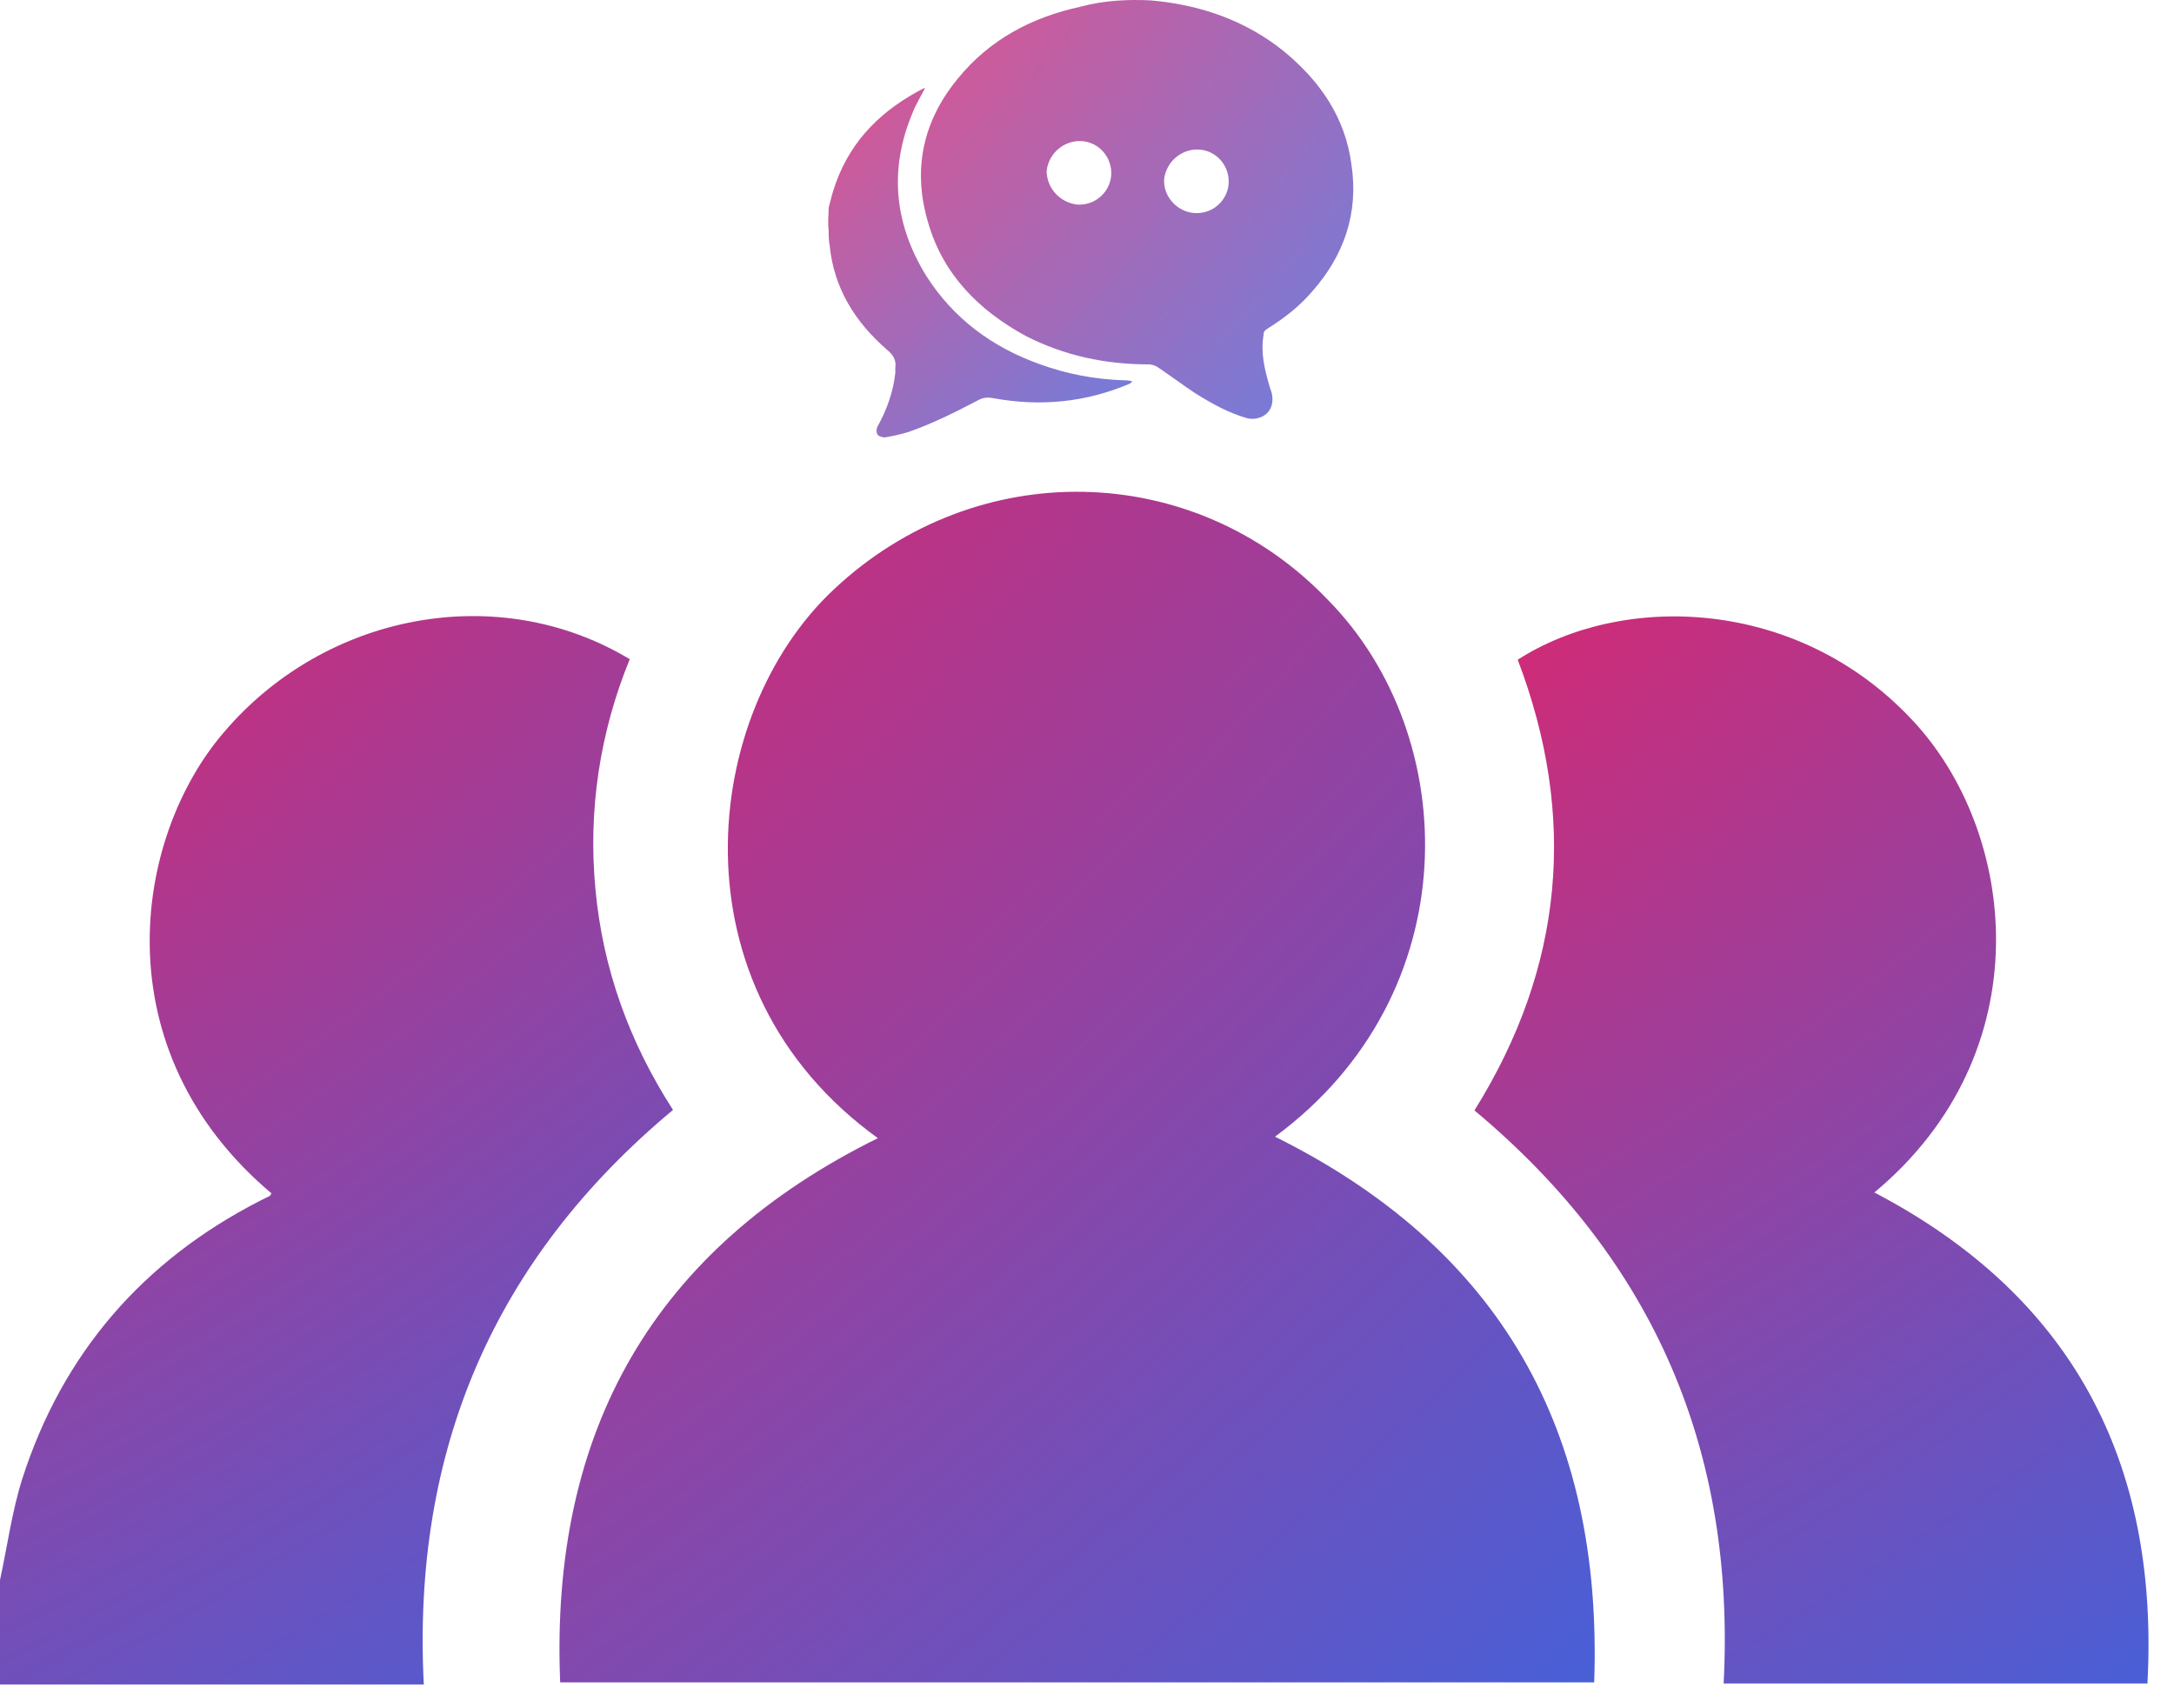
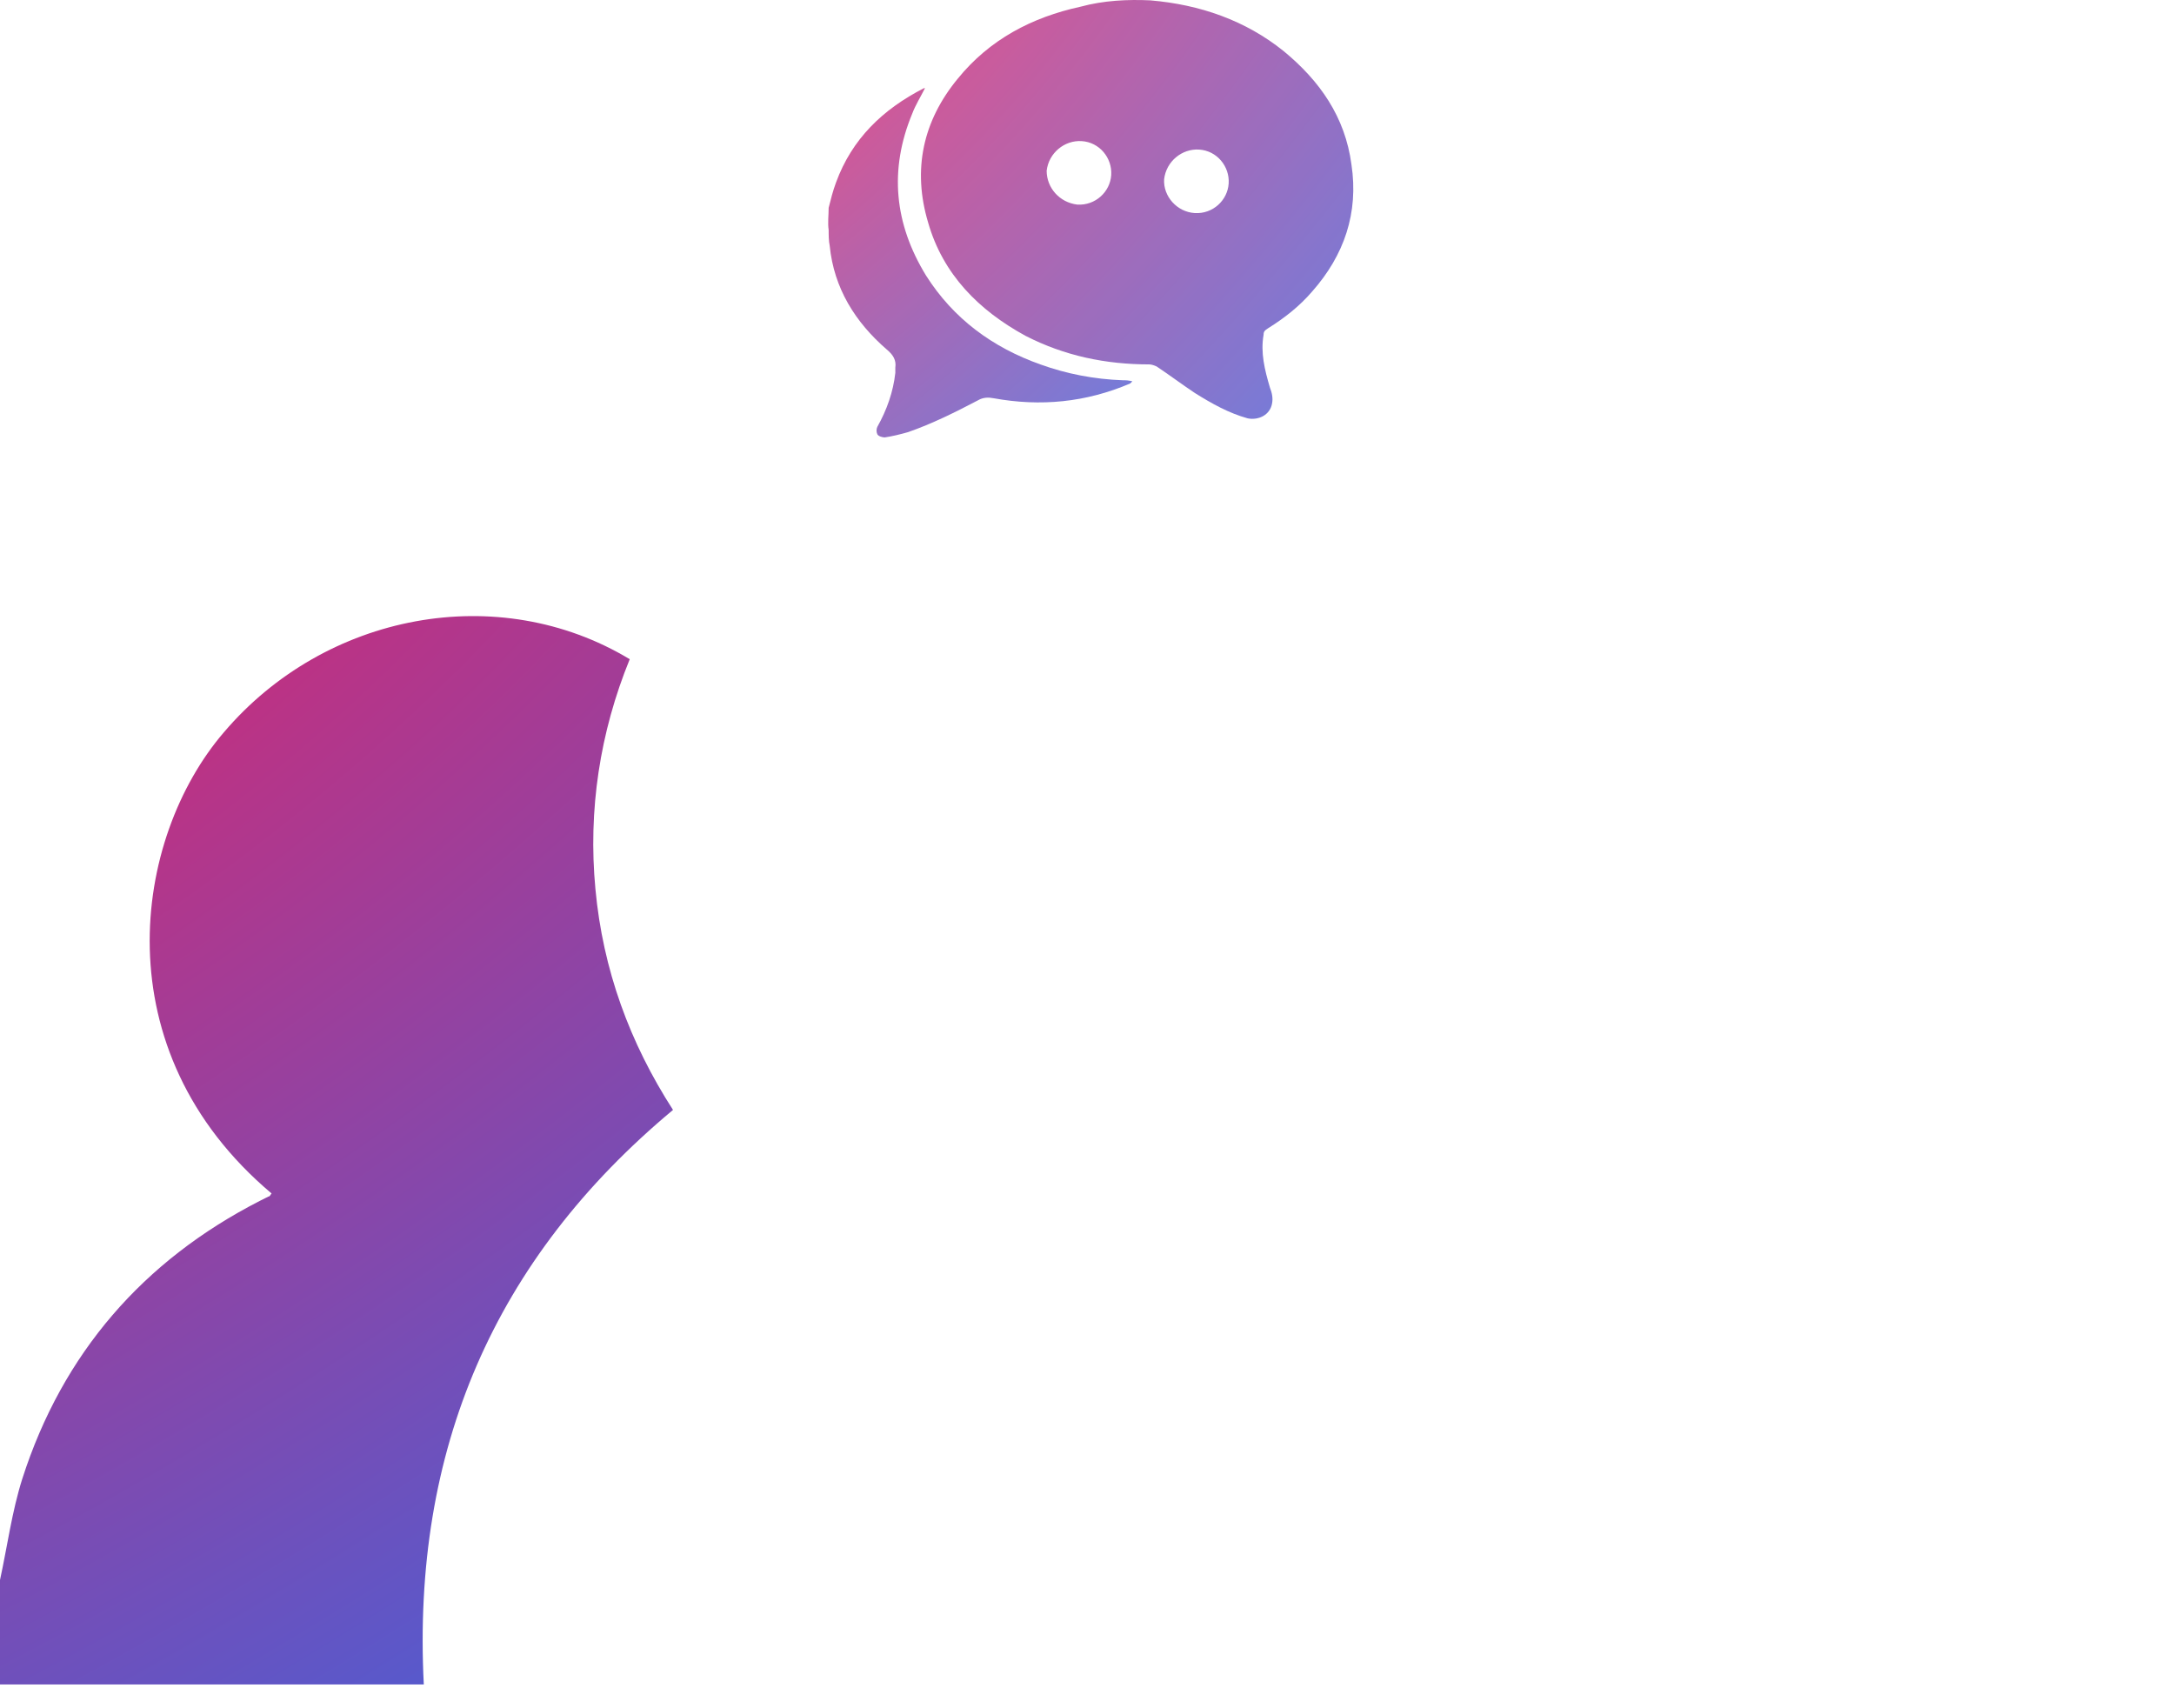
<svg xmlns="http://www.w3.org/2000/svg" width="84" height="66" viewBox="0 0 84 66" fill="none">
-   <path d="M49.264 43.917C57.96 48.237 61.938 55.265 61.597 65C48.298 65 34.999 65 21.644 65C21.246 55.265 25.281 48.237 33.92 43.974C25.85 38.156 27.1 27.557 32.215 22.776C37.727 17.592 46.139 17.764 51.31 23.179C56.482 28.421 56.766 38.387 49.264 43.917Z" fill="url(#paint0_radial_9467_7)" />
-   <path d="M0 61.045C0.288 59.719 0.461 58.393 0.865 57.124C2.422 52.281 5.535 48.706 10.033 46.4C10.148 46.342 10.263 46.284 10.379 46.227C10.436 46.227 10.436 46.169 10.494 46.111C3.921 40.576 5.132 32.389 8.649 28.295C12.57 23.682 19.258 22.413 24.332 25.469C23.179 28.295 22.718 31.293 23.006 34.349C23.294 37.463 24.332 40.288 26.004 42.883C19.085 48.648 15.914 56.029 16.375 65.081C10.84 65.081 5.42 65.081 0 65.081C0 63.755 0 62.371 0 61.045Z" fill="url(#paint1_radial_9467_7)" />
-   <path d="M82.974 65.043C77.496 65.043 72.076 65.043 66.599 65.043C67.06 56.106 63.947 48.725 56.97 42.902C60.429 37.366 60.948 31.543 58.642 25.489C62.678 22.894 69.424 23.067 73.864 27.795C77.958 32.119 78.938 40.653 72.422 46.073C80.033 50.051 83.435 56.452 82.974 65.043Z" fill="url(#paint2_radial_9467_7)" />
+   <path d="M0 61.045C0.288 59.719 0.461 58.393 0.865 57.124C2.422 52.281 5.535 48.706 10.033 46.4C10.148 46.342 10.263 46.284 10.379 46.227C10.436 46.227 10.436 46.169 10.494 46.111C3.921 40.576 5.132 32.389 8.649 28.295C12.57 23.682 19.258 22.413 24.332 25.469C23.179 28.295 22.718 31.293 23.006 34.349C23.294 37.463 24.332 40.288 26.004 42.883C19.085 48.648 15.914 56.029 16.375 65.081C10.84 65.081 5.42 65.081 0 65.081C0 63.755 0 62.371 0 61.045" fill="url(#paint1_radial_9467_7)" />
  <g opacity="0.8">
    <path d="M32.018 8.028C32.1 7.701 32.182 7.374 32.304 7.047C32.918 5.37 34.103 4.225 35.698 3.408H35.739C35.575 3.735 35.371 4.062 35.248 4.389C34.349 6.556 34.553 8.641 35.78 10.645C36.843 12.321 38.356 13.425 40.196 14.079C41.218 14.447 42.281 14.652 43.385 14.692C43.507 14.692 43.589 14.692 43.753 14.733C43.712 14.774 43.712 14.774 43.671 14.815C41.954 15.551 40.196 15.715 38.397 15.387C38.192 15.347 37.988 15.347 37.783 15.469C36.925 15.919 36.025 16.369 35.085 16.696C34.798 16.778 34.471 16.859 34.185 16.9C34.103 16.9 33.94 16.859 33.899 16.778C33.858 16.696 33.858 16.573 33.899 16.491C34.267 15.837 34.512 15.142 34.594 14.406C34.594 14.325 34.594 14.284 34.594 14.202C34.635 13.916 34.512 13.711 34.267 13.507C33.04 12.444 32.223 11.135 32.059 9.5C32.018 9.295 32.018 9.091 32.018 8.887C31.977 8.6 32.018 8.314 32.018 8.028Z" fill="url(#paint3_radial_9467_7)" />
    <path d="M44.448 0.014C46.37 0.177 48.128 0.791 49.6 1.976C50.99 3.121 51.972 4.511 52.217 6.351C52.503 8.232 51.931 9.868 50.704 11.258C50.214 11.83 49.641 12.28 48.987 12.689C48.864 12.771 48.823 12.811 48.823 12.934C48.701 13.629 48.864 14.283 49.069 14.978C49.15 15.183 49.191 15.387 49.15 15.592C49.069 16.041 48.619 16.246 48.21 16.164C47.474 15.96 46.82 15.592 46.166 15.183C45.675 14.856 45.184 14.488 44.694 14.161C44.612 14.12 44.489 14.079 44.407 14.079C42.731 14.079 41.137 13.752 39.624 12.975C37.825 11.994 36.435 10.604 35.862 8.6C35.249 6.556 35.658 4.675 37.007 3.039C38.234 1.527 39.869 0.668 41.75 0.259C42.649 0.014 43.59 -0.027 44.448 0.014ZM41.627 7.905C42.322 7.946 42.895 7.414 42.936 6.76C42.977 6.106 42.486 5.493 41.791 5.452C41.137 5.411 40.523 5.902 40.441 6.597C40.441 7.251 40.932 7.823 41.627 7.905ZM46.166 8.232C46.861 8.273 47.433 7.741 47.474 7.087C47.515 6.433 47.024 5.82 46.329 5.779C45.675 5.738 45.062 6.229 44.98 6.924C44.939 7.578 45.471 8.191 46.166 8.232Z" fill="url(#paint4_radial_9467_7)" />
  </g>
  <defs>
    <radialGradient id="paint0_radial_9467_7" cx="0" cy="0" r="1" gradientUnits="userSpaceOnUse" gradientTransform="translate(12.523 13.586) rotate(46.728) scale(74.467 162.335)">
      <stop stop-color="#E92164" />
      <stop offset="1" stop-color="#4162DC" />
    </radialGradient>
    <radialGradient id="paint1_radial_9467_7" cx="0" cy="0" r="1" gradientUnits="userSpaceOnUse" gradientTransform="translate(-5.912 18.946) rotate(55.704) scale(58.893 119.744)">
      <stop stop-color="#E92164" />
      <stop offset="1" stop-color="#4162DC" />
    </radialGradient>
    <radialGradient id="paint2_radial_9467_7" cx="0" cy="0" r="1" gradientUnits="userSpaceOnUse" gradientTransform="translate(51.048 18.964) rotate(55.629) scale(58.874 119.827)">
      <stop stop-color="#E92164" />
      <stop offset="1" stop-color="#4162DC" />
    </radialGradient>
    <radialGradient id="paint3_radial_9467_7" cx="0" cy="0" r="1" gradientUnits="userSpaceOnUse" gradientTransform="translate(29.328 1.82) rotate(46.679) scale(21.86 47.659)">
      <stop stop-color="#E92164" />
      <stop offset="1" stop-color="#4162DC" />
    </radialGradient>
    <radialGradient id="paint4_radial_9467_7" cx="0" cy="0" r="1" gradientUnits="userSpaceOnUse" gradientTransform="translate(31.786 -1.904) rotate(41.819) scale(28.605 62.087)">
      <stop stop-color="#E92164" />
      <stop offset="1" stop-color="#4162DC" />
    </radialGradient>
  </defs>
</svg>